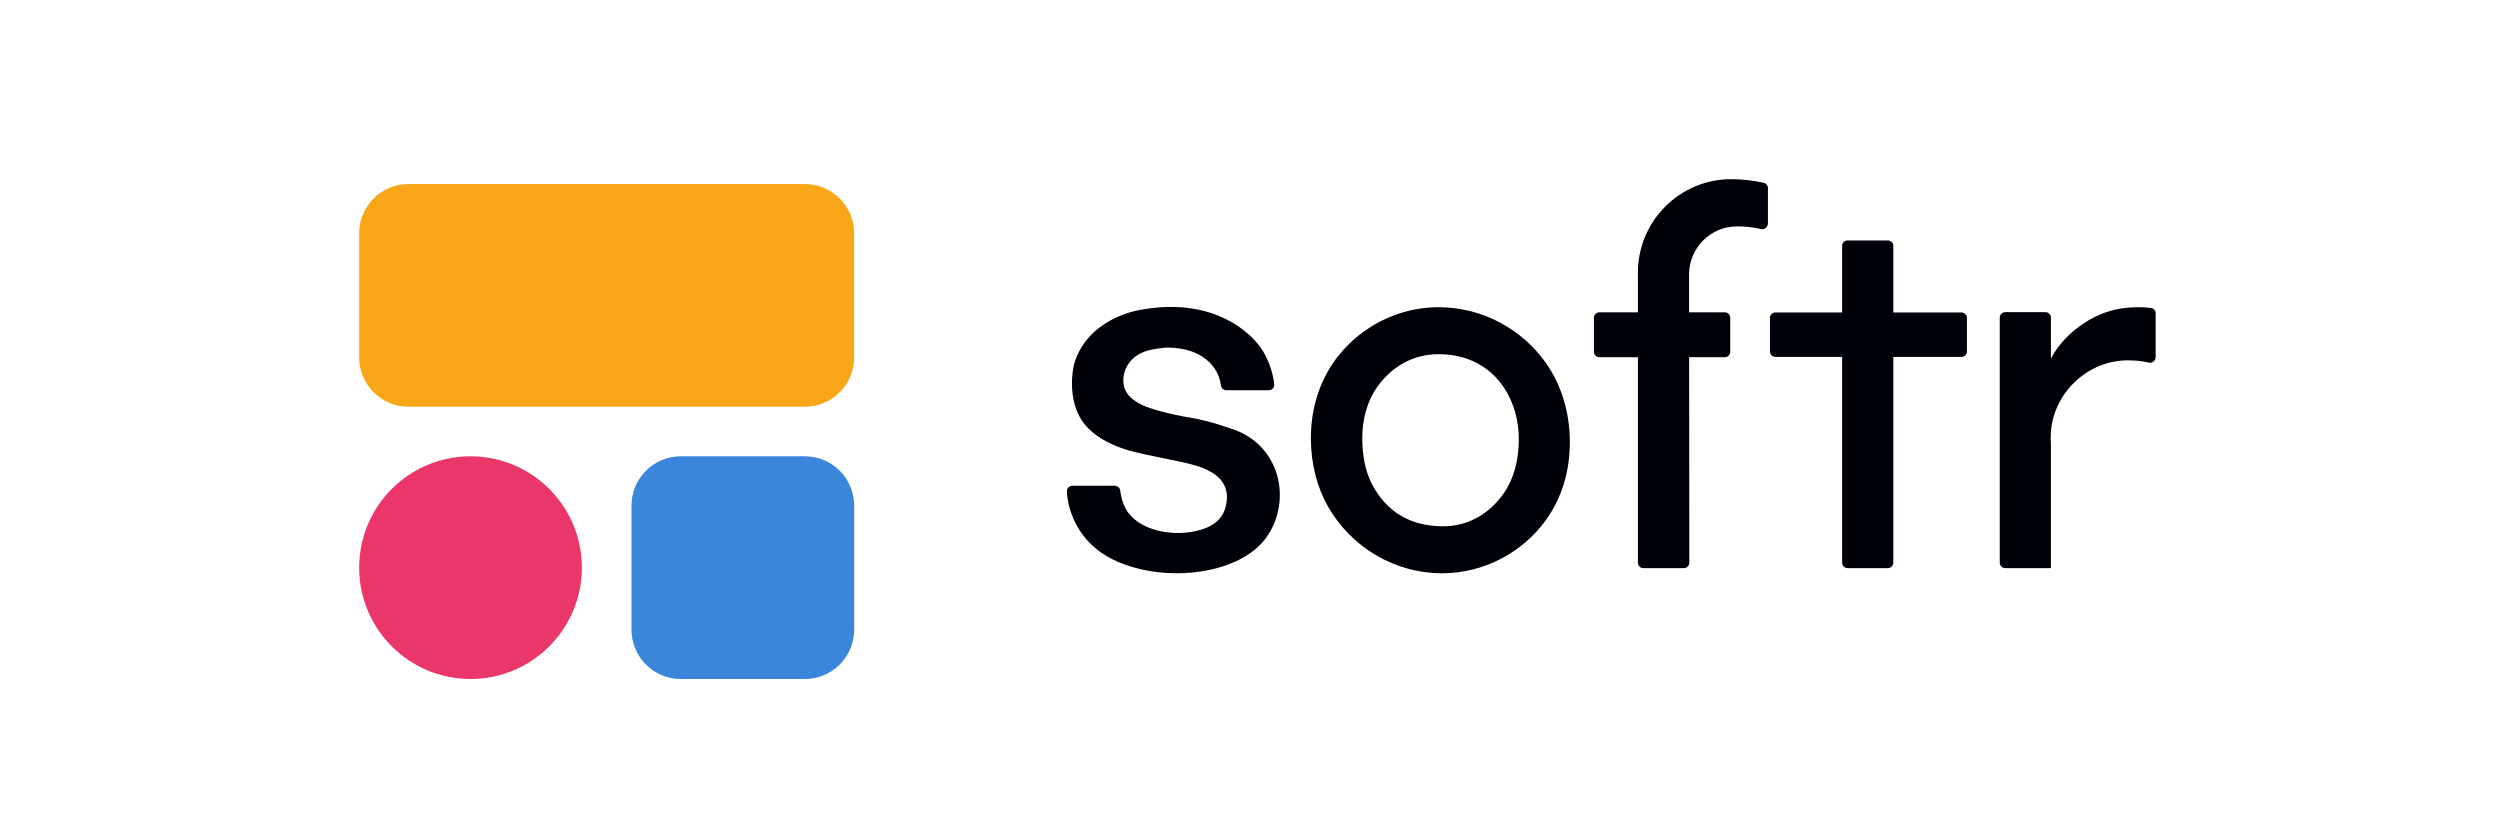
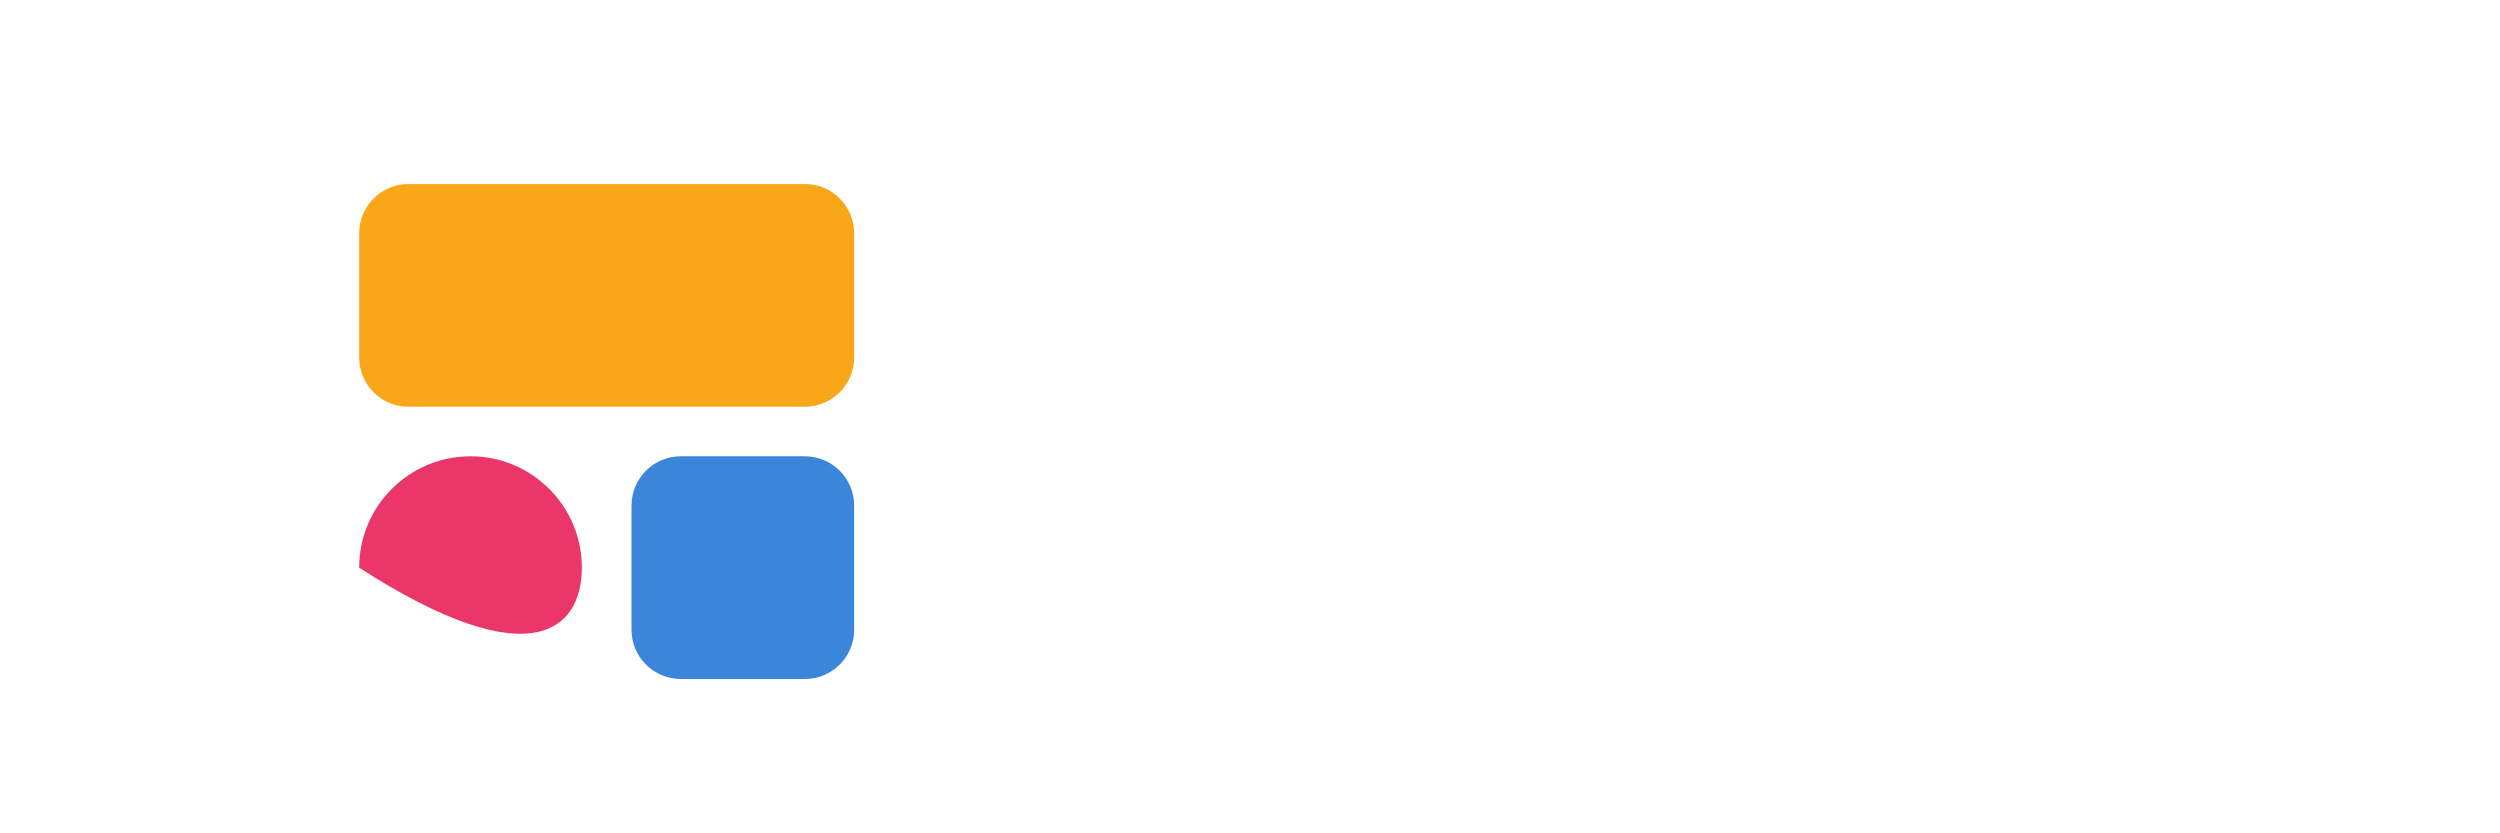
<svg xmlns="http://www.w3.org/2000/svg" width="300" height="100" viewBox="0 0 300 100" fill="none">
  <path fill-rule="evenodd" clip-rule="evenodd" d="M102.499 28C102.499 24.733 99.85 22.084 96.582 22.084H49.018C45.751 22.084 43.102 24.733 43.102 28V42.892C43.102 46.16 45.751 48.809 49.018 48.809H96.582C99.85 48.809 102.499 46.16 102.499 42.892V28Z" fill="#F9A619" />
  <path fill-rule="evenodd" clip-rule="evenodd" d="M102.5 60.672C102.5 57.404 99.85 54.755 96.582 54.755C92.155 54.755 86.125 54.755 81.697 54.755C78.43 54.755 75.78 57.404 75.78 60.672C75.78 65.101 75.78 71.134 75.78 75.563C75.78 78.831 78.43 81.48 81.697 81.48C86.125 81.48 92.155 81.48 96.582 81.48C99.85 81.48 102.5 78.831 102.5 75.563C102.5 71.134 102.5 65.101 102.5 60.672Z" fill="#3B85DB" />
-   <path fill-rule="evenodd" clip-rule="evenodd" d="M69.821 68.114C69.821 60.736 63.84 54.755 56.462 54.755C49.084 54.755 43.102 60.736 43.102 68.114C43.102 68.116 43.102 68.119 43.102 68.121C43.102 75.499 49.083 81.48 56.461 81.48C63.839 81.48 69.821 75.499 69.821 68.121C69.821 68.119 69.821 68.116 69.821 68.114Z" fill="#EB3669" />
-   <path fill-rule="evenodd" clip-rule="evenodd" d="M221.056 37.497V29.508C221.056 29.334 221.125 29.167 221.248 29.044C221.371 28.921 221.538 28.852 221.712 28.852H226.541C226.715 28.852 226.882 28.921 227.005 29.044C227.128 29.167 227.197 29.334 227.197 29.508V37.497H235.377C235.551 37.497 235.718 37.566 235.84 37.689C235.963 37.812 236.032 37.978 236.032 38.152V42.173C236.032 42.347 235.963 42.514 235.84 42.637C235.718 42.76 235.551 42.829 235.377 42.829H227.197V67.519C227.197 67.693 227.128 67.86 227.005 67.983C226.882 68.106 226.715 68.175 226.541 68.175H221.712C221.538 68.175 221.371 68.106 221.248 67.983C221.125 67.86 221.056 67.693 221.056 67.519V42.829H213.049C212.875 42.829 212.708 42.76 212.585 42.637C212.462 42.514 212.393 42.347 212.393 42.173V38.152C212.393 37.978 212.462 37.812 212.585 37.689C212.708 37.566 212.875 37.497 213.049 37.497H221.056ZM246.11 43.023C247.028 41.286 248.493 39.77 250.33 38.62C252.571 37.217 254.858 36.749 257.451 36.887C257.505 36.89 257.831 36.927 258.134 36.963C258.444 37.002 258.677 37.266 258.677 37.578C258.678 38.736 258.678 41.449 258.678 42.854C258.677 43.06 258.583 43.255 258.421 43.383C258.26 43.511 258.048 43.558 257.847 43.511C257.058 43.331 256.22 43.24 255.349 43.24C250.648 43.24 246.684 46.894 246.142 51.469C246.13 51.573 246.119 51.677 246.11 51.782C246.09 52.031 246.079 52.284 246.079 52.538C246.079 52.796 246.09 53.05 246.11 53.303V68.175H240.626C240.452 68.175 240.285 68.106 240.162 67.983C240.039 67.86 239.97 67.693 239.97 67.519V38.115C239.97 37.941 240.039 37.774 240.162 37.651C240.285 37.528 240.452 37.459 240.626 37.459H245.455C245.629 37.459 245.796 37.528 245.919 37.651C246.041 37.774 246.11 37.941 246.11 38.115V43.023ZM172.636 36.864C177.933 36.864 182.76 39.552 185.62 43.715C187.39 46.292 188.336 49.46 188.38 52.829C188.428 56.46 187.431 59.774 185.475 62.458C182.685 66.284 178.092 68.792 173.053 68.792C167.269 68.792 162.089 65.59 159.351 60.768C158.03 58.44 157.346 55.697 157.308 52.829C157.258 48.958 158.413 45.454 160.609 42.689C163.414 39.16 167.828 36.864 172.636 36.864ZM172.636 42.501C169.591 42.501 167.121 43.96 165.439 46.195C164.097 47.98 163.441 50.258 163.472 52.755C163.495 54.641 163.829 56.565 164.639 58.102C166.288 61.233 168.984 63.101 173.053 63.156C176.245 63.2 178.816 61.562 180.489 59.138C181.685 57.404 182.239 55.166 182.258 52.819C182.277 50.464 181.645 48.313 180.545 46.621C178.806 43.947 176.038 42.501 172.636 42.501ZM140.425 41.714C139.483 41.675 138.069 41.988 138.069 41.988C136.826 42.231 135.075 43.159 134.819 45.278C134.563 47.397 136.365 48.264 137.222 48.67C138.08 49.075 140.463 49.74 142.758 50.103C145.053 50.466 147.553 51.38 147.553 51.38C153.63 53.172 155.132 60.043 151.967 64.486C148.801 68.929 139.995 70.014 134.014 67.356C128.032 64.697 128.025 58.968 128.025 58.968C128.019 58.735 128.149 58.571 128.149 58.571C128.361 58.266 128.701 58.292 128.701 58.292C128.701 58.292 133.763 58.291 133.809 58.292C133.855 58.293 133.923 58.307 133.923 58.307C134.489 58.45 134.449 59.044 134.449 59.044C134.714 60.831 135.486 61.641 135.486 61.641C137.058 63.635 140.422 64.284 143.064 63.813C145.706 63.342 147.118 62.147 147.23 59.789C147.342 57.431 145.067 56.512 145.067 56.512C143.593 55.594 140.011 55.158 136.284 54.27C132.558 53.381 130.964 51.737 130.964 51.737C127.613 48.905 128.864 43.804 128.864 43.804C130.385 38.239 136.568 37.237 136.568 37.237C145.664 35.435 150.377 40.102 151.594 42.191C152.824 44.303 152.917 46.212 152.917 46.212C152.852 46.782 152.323 46.83 152.323 46.83L148.378 46.829L147.107 46.825C146.565 46.757 146.517 46.304 146.505 46.214C146.493 46.125 146.422 45.784 146.422 45.784C146.422 45.784 145.849 41.939 140.425 41.714ZM196.55 37.476V32.992H196.551C196.549 32.902 196.548 32.812 196.548 32.722C196.548 26.528 201.567 21.5 207.749 21.5C209.016 21.5 210.345 21.648 211.656 21.936C211.945 22.001 212.15 22.257 212.15 22.553C212.15 23.507 212.15 25.597 212.15 26.806C212.15 27.02 212.052 27.222 211.883 27.354C211.715 27.486 211.495 27.533 211.287 27.482C210.356 27.264 209.375 27.165 208.454 27.165C205.254 27.165 202.685 29.761 202.685 32.959C202.685 32.97 202.685 32.981 202.685 32.992C202.686 33.037 202.686 33.083 202.688 33.128L202.691 37.476H206.972C207.335 37.476 207.629 37.771 207.629 38.134V42.208C207.629 42.382 207.56 42.549 207.436 42.672C207.313 42.796 207.145 42.865 206.971 42.864L202.696 42.859L202.719 67.52C202.719 67.695 202.65 67.862 202.527 67.986C202.403 68.109 202.236 68.178 202.062 68.178H197.207C197.033 68.178 196.866 68.109 196.742 67.986C196.619 67.863 196.55 67.695 196.55 67.522V42.865H191.928C191.754 42.865 191.586 42.797 191.463 42.673C191.34 42.55 191.271 42.383 191.271 42.208V38.134C191.271 37.959 191.34 37.792 191.463 37.669C191.586 37.546 191.754 37.476 191.928 37.476H196.55Z" fill="#000008" />
+   <path fill-rule="evenodd" clip-rule="evenodd" d="M69.821 68.114C69.821 60.736 63.84 54.755 56.462 54.755C49.084 54.755 43.102 60.736 43.102 68.114C43.102 68.116 43.102 68.119 43.102 68.121C63.839 81.48 69.821 75.499 69.821 68.121C69.821 68.119 69.821 68.116 69.821 68.114Z" fill="#EB3669" />
</svg>